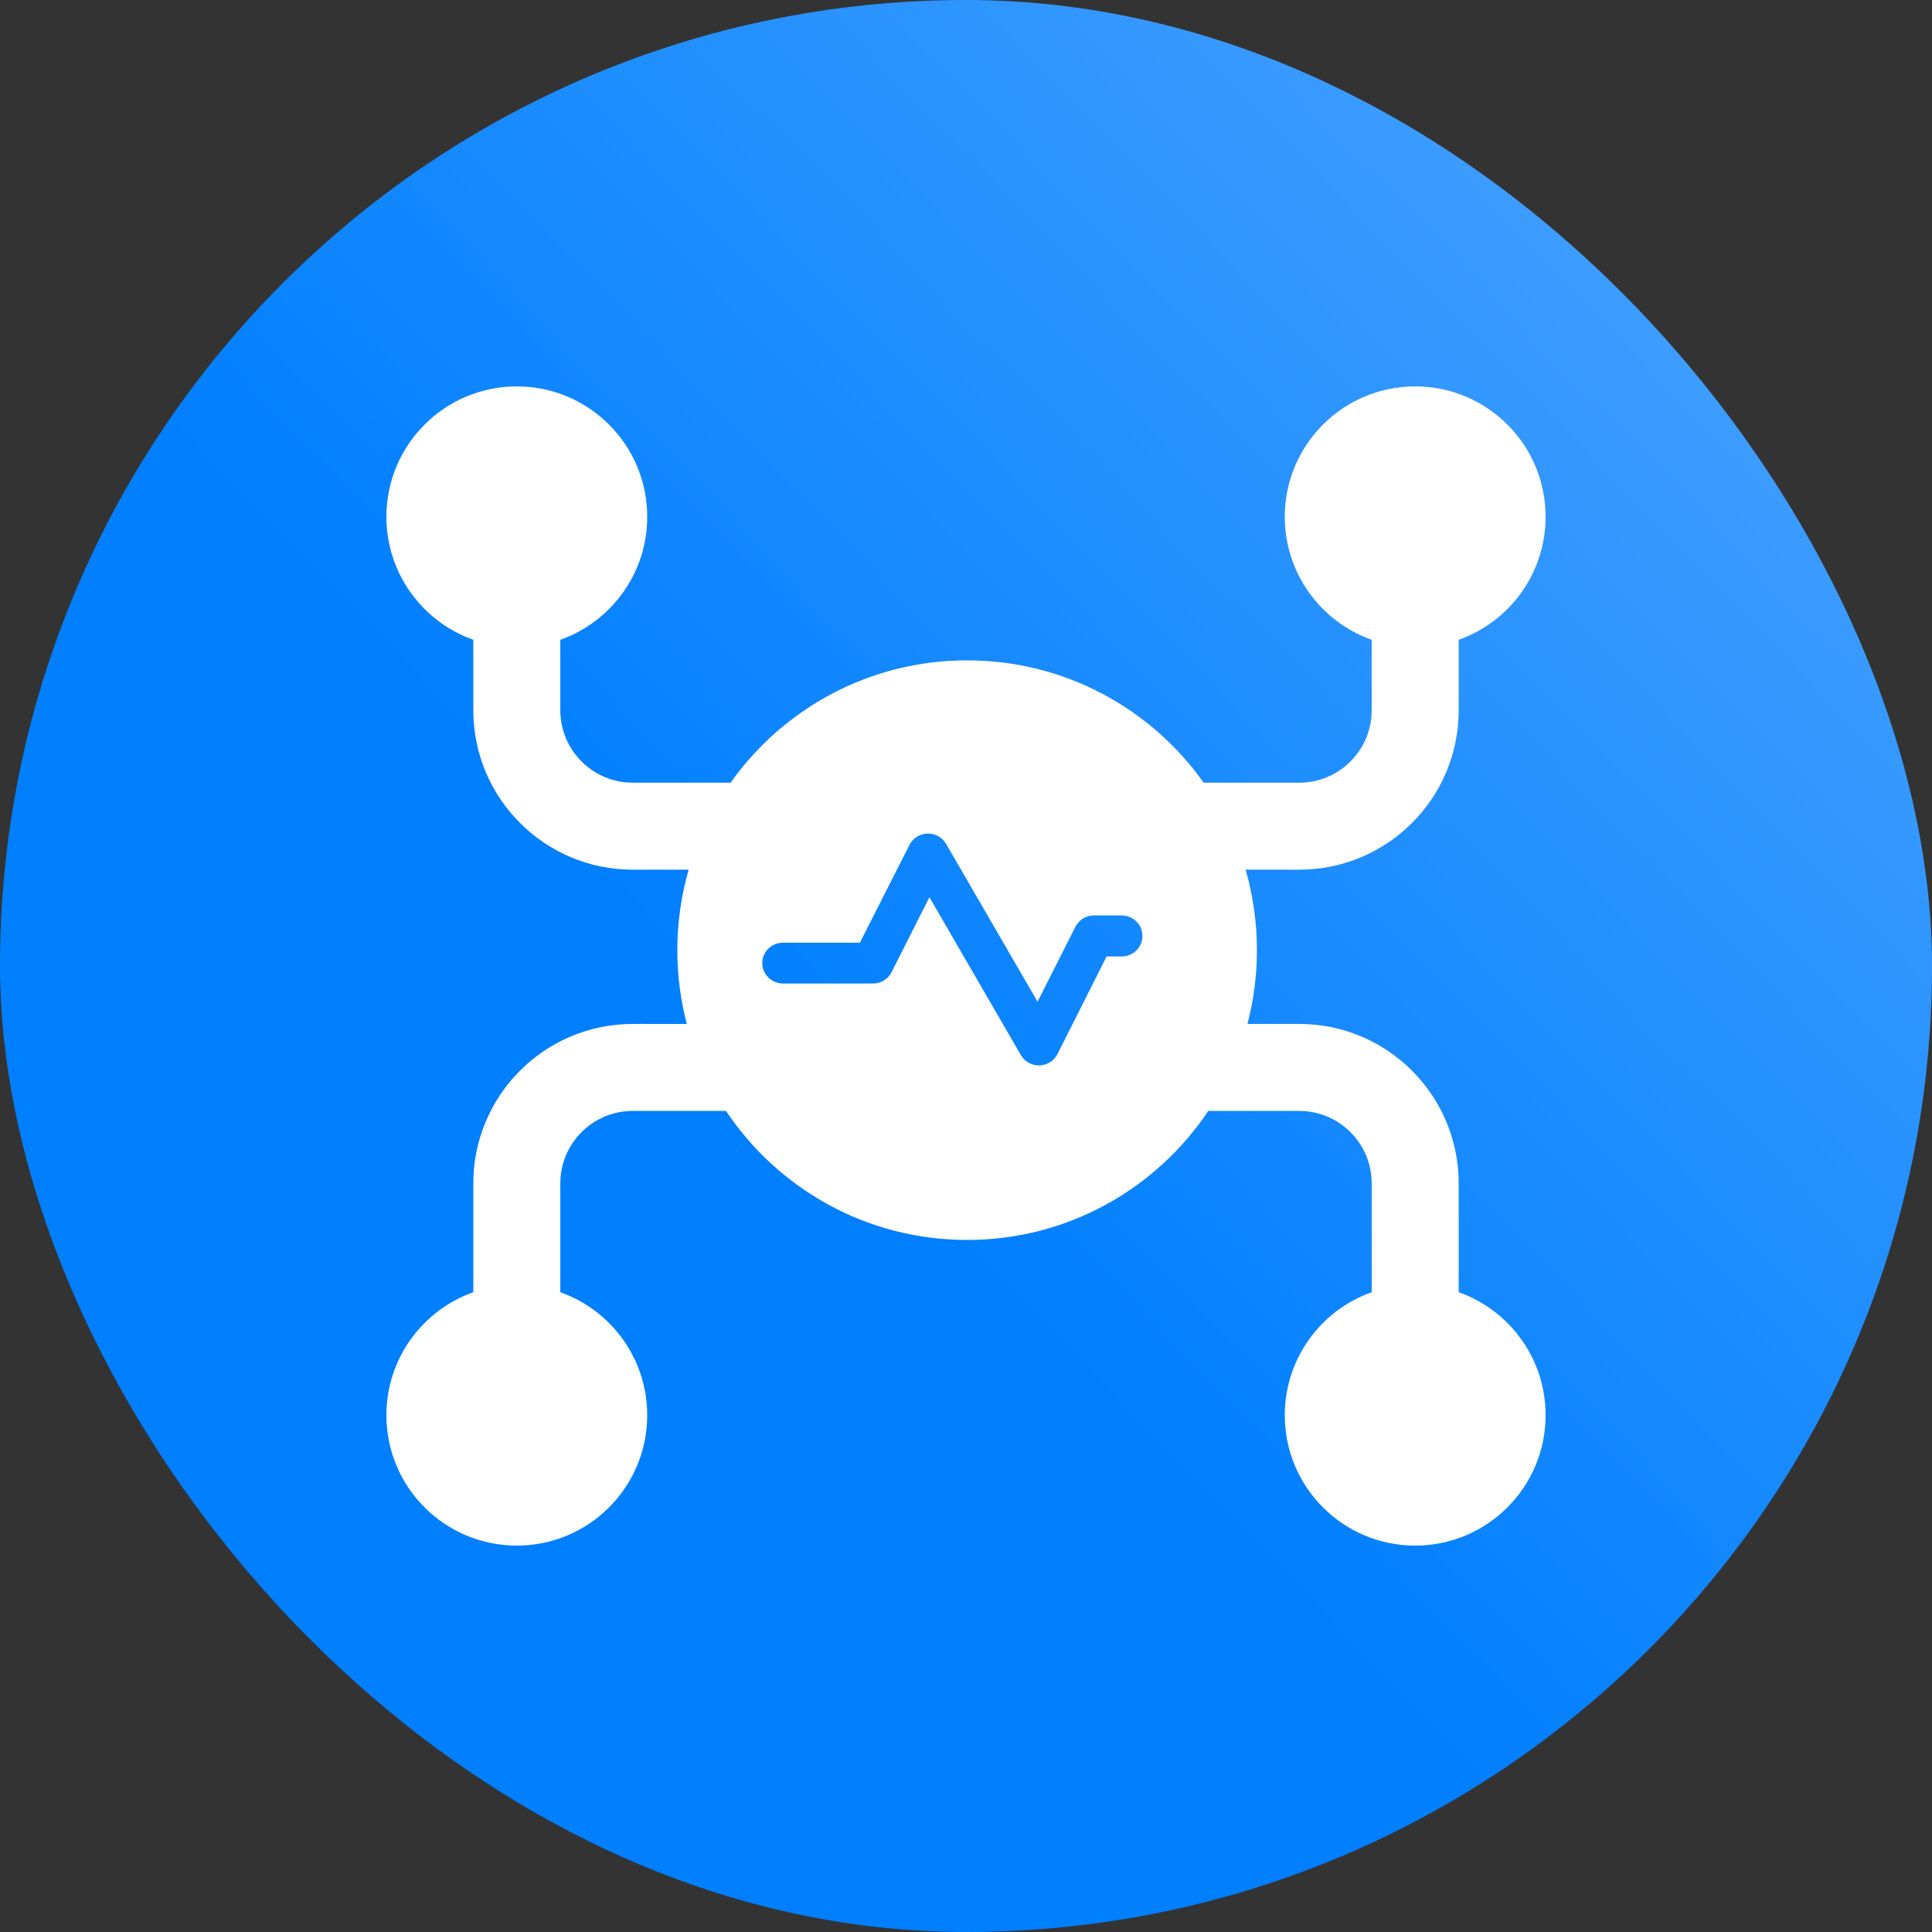
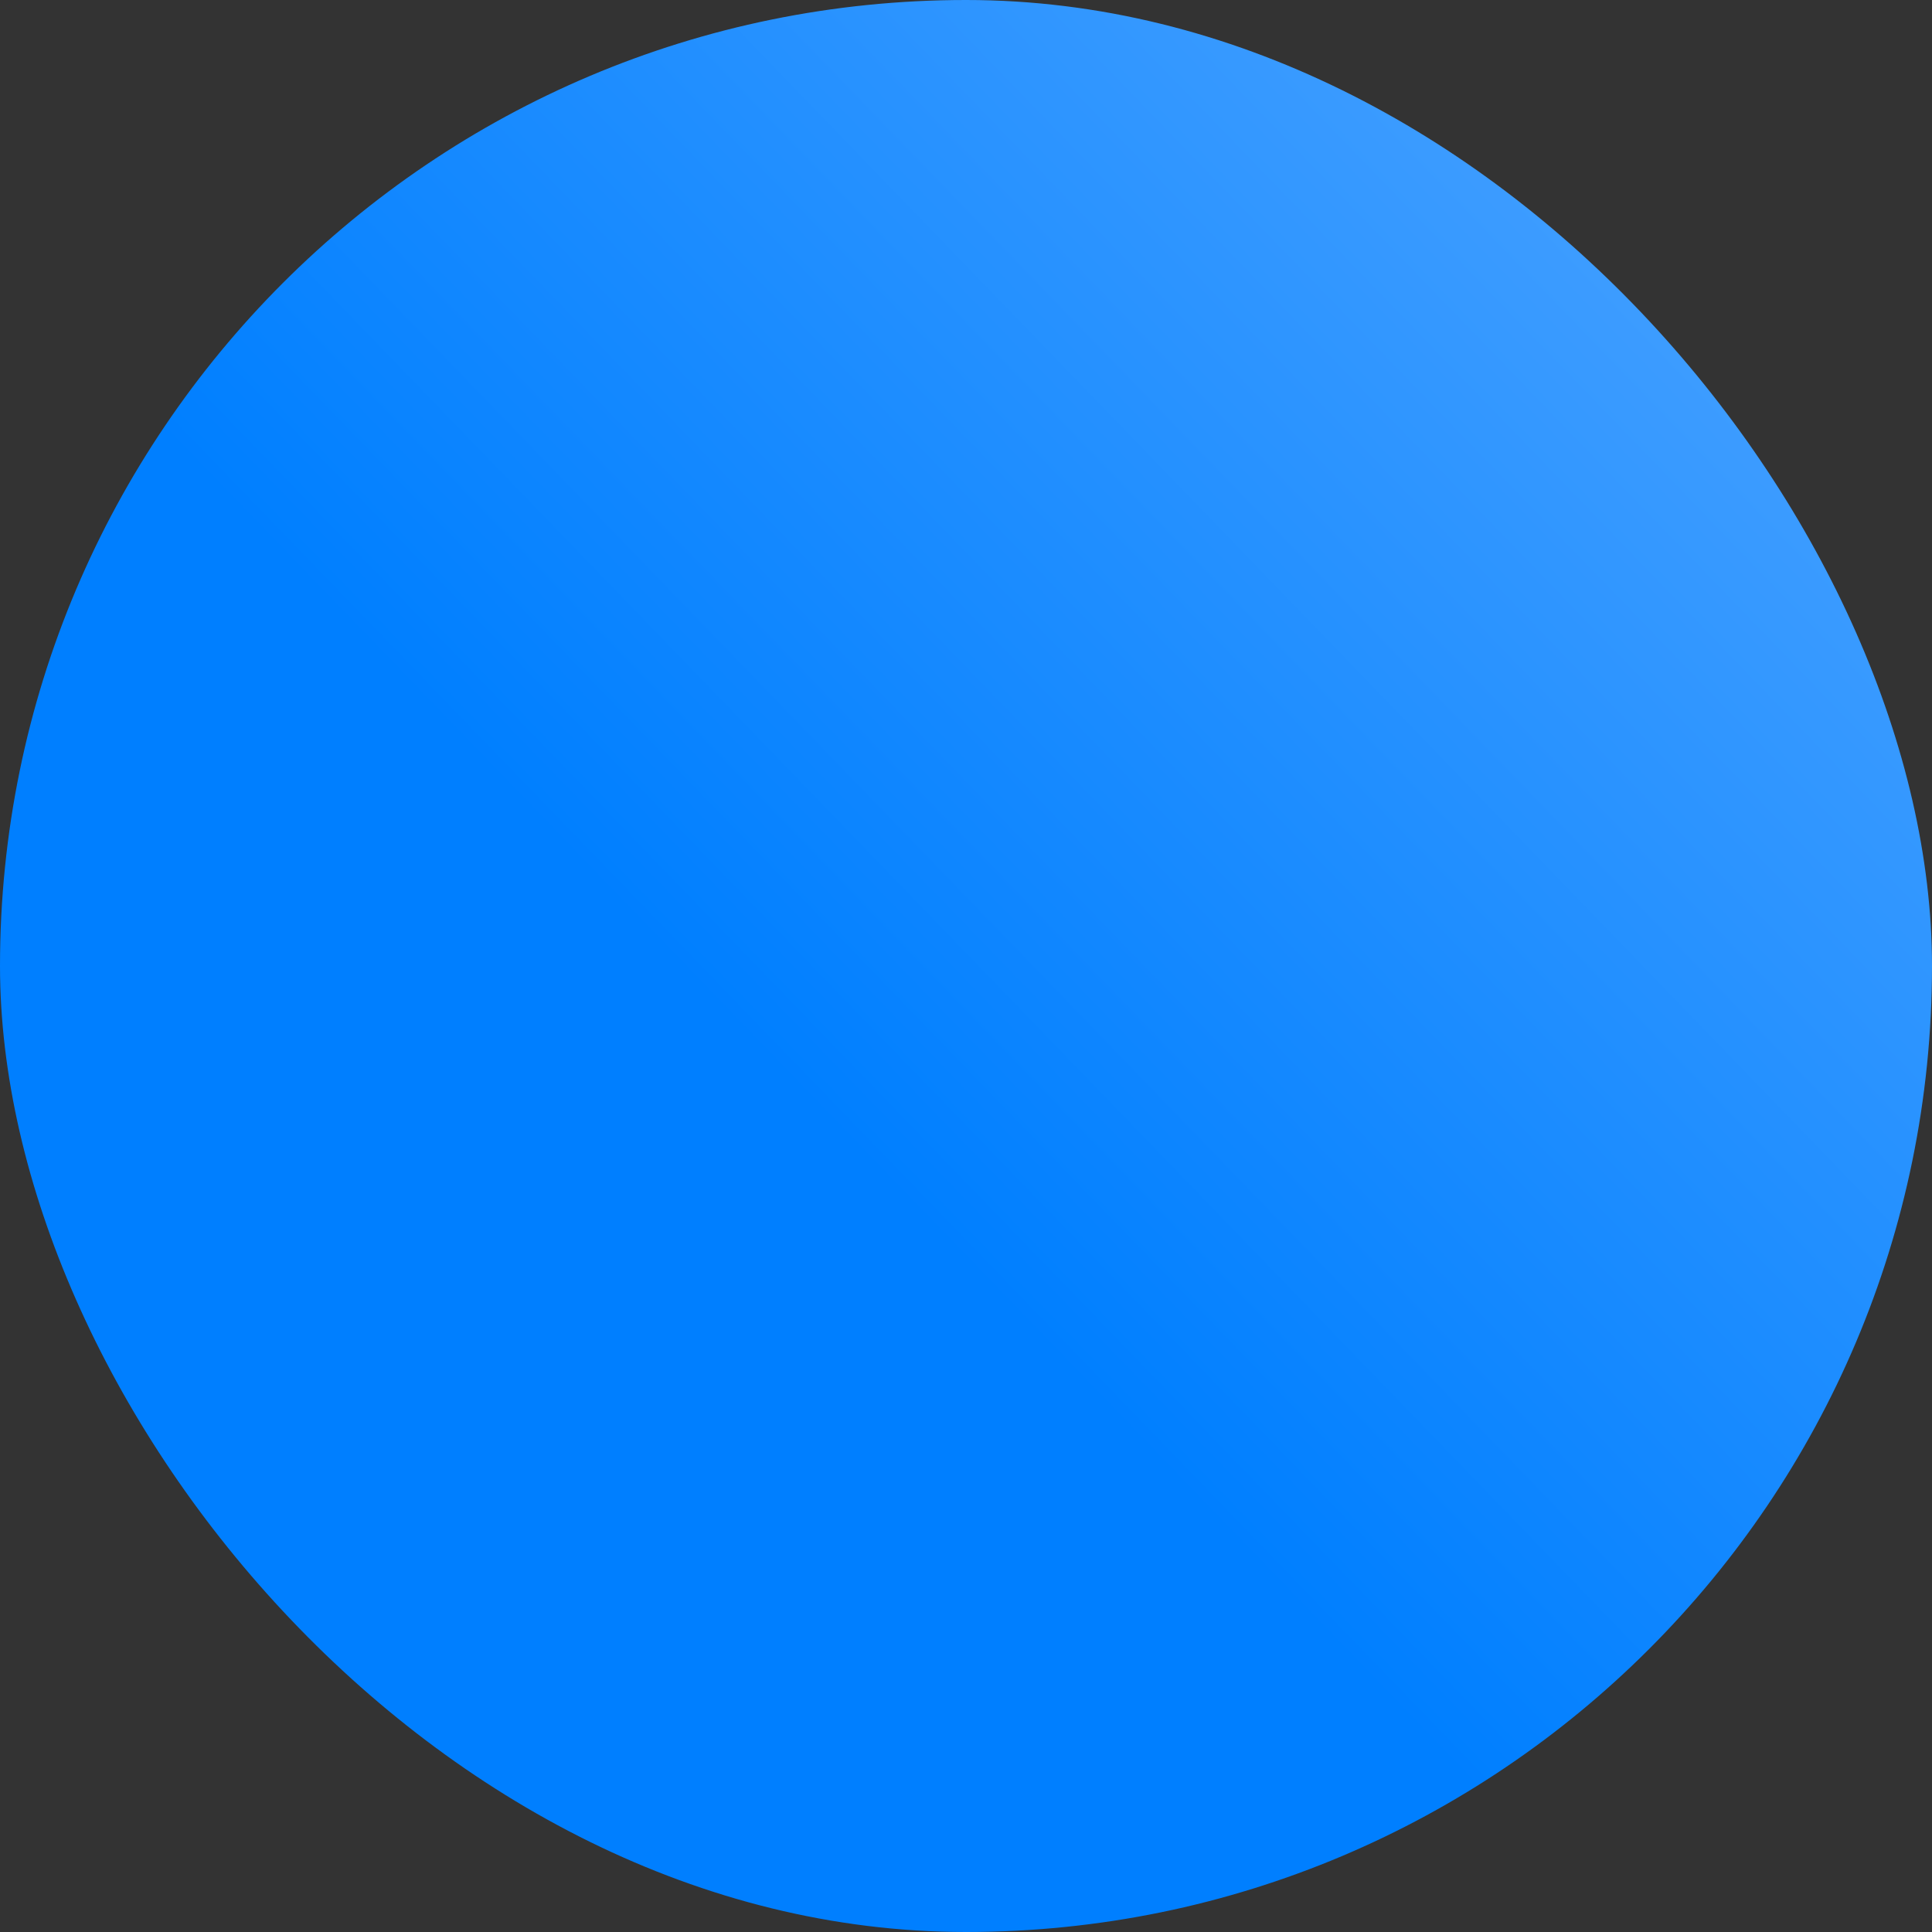
<svg xmlns="http://www.w3.org/2000/svg" width="60px" height="60px" viewBox="0 0 60 60" version="1.1">
  <rect x="0" y="0" width="60" height="60" fill="#333333" stroke="none" />
  <title>抓包备份 3</title>
  <defs>
    <linearGradient x1="108.783%" y1="-11.89%" x2="39.704%" y2="54.87%" id="linearGradient-1">
      <stop stop-color="#62AEFF" offset="0%" />
      <stop stop-color="#007FFF" offset="100%" />
    </linearGradient>
  </defs>
  <g id="页面-1" stroke="none" stroke-width="1" fill="none" fill-rule="evenodd">
    <g id="5web企业服务" transform="translate(-1457, -1042)">
      <g id="抓包备份-3" transform="translate(1457, 1042)">
        <rect id="矩形" fill="url(#linearGradient-1)" x="0" y="0" width="60" height="60" rx="30" />
        <g id="编组-51" transform="translate(12, 12)" fill="#FFFFFF">
-           <path d="M31.95,0 C34.187,0 36,1.813 36,4.05 C36,5.813 34.873,7.313 33.301,7.869 L33.301,10.056 C33.301,12.792 31.083,15.009 28.348,15.009 L26.684,15.008 C26.912,15.802 27.035,16.64 27.035,17.508 C27.035,18.299 26.933,19.067 26.741,19.799 L28.348,19.799 C31.083,19.799 33.301,22.017 33.301,24.752 L33.301,28.131 C34.873,28.687 36,30.187 36,31.95 C36,34.187 34.187,36 31.95,36 C29.713,36 27.9,34.187 27.9,31.95 C27.9,30.187 29.027,28.687 30.599,28.131 L30.599,24.752 C30.599,23.509 29.591,22.501 28.348,22.501 L25.525,22.5 C23.911,24.916 21.159,26.508 18.035,26.508 C14.911,26.508 12.159,24.916 10.546,22.5 L7.652,22.501 C6.461,22.501 5.485,23.427 5.406,24.598 L5.401,24.752 L5.401,28.131 C6.973,28.687 8.1,30.187 8.1,31.95 C8.1,34.187 6.287,36 4.05,36 C1.813,36 0,34.187 0,31.95 C0,30.187 1.127,28.687 2.699,28.131 L2.699,24.752 C2.699,22.017 4.917,19.799 7.652,19.799 L9.33,19.8 C9.137,19.068 9.035,18.3 9.035,17.508 C9.035,16.64 9.158,15.802 9.387,15.008 L7.652,15.009 C4.917,15.009 2.699,12.792 2.699,10.056 L2.699,7.869 C1.127,7.313 0,5.813 0,4.05 C0,1.813 1.813,0 4.05,0 C6.287,0 8.1,1.813 8.1,4.05 C8.1,5.813 6.973,7.313 5.401,7.869 L5.401,10.056 C5.401,11.299 6.409,12.307 7.652,12.307 L10.689,12.307 C12.319,10.008 15.002,8.508 18.035,8.508 C21.068,8.508 23.751,10.008 25.381,12.307 L28.348,12.307 C29.591,12.307 30.599,11.299 30.599,10.056 L30.599,7.869 C29.027,7.313 27.9,5.813 27.9,4.05 C27.9,1.813 29.713,0 31.95,0 Z M16.245,14.238 L14.705,17.277 L12.314,17.277 C11.958,17.277 11.672,17.559 11.672,17.91 C11.672,18.254 11.966,18.544 12.314,18.544 L15.107,18.544 C15.355,18.544 15.58,18.407 15.688,18.193 L16.864,15.864 L19.704,20.766 C19.766,20.873 19.859,20.964 19.975,21.018 C20.292,21.178 20.679,21.048 20.841,20.735 L22.366,17.704 L22.838,17.704 C23.194,17.704 23.48,17.414 23.48,17.063 C23.48,16.712 23.186,16.429 22.83,16.429 L21.971,16.429 C21.731,16.429 21.507,16.567 21.398,16.78 L20.222,19.109 L17.382,14.208 C17.321,14.101 17.228,14.009 17.112,13.956 C16.794,13.795 16.407,13.925 16.245,14.238 Z" id="形状结合" />
-         </g>
+           </g>
      </g>
    </g>
  </g>
</svg>